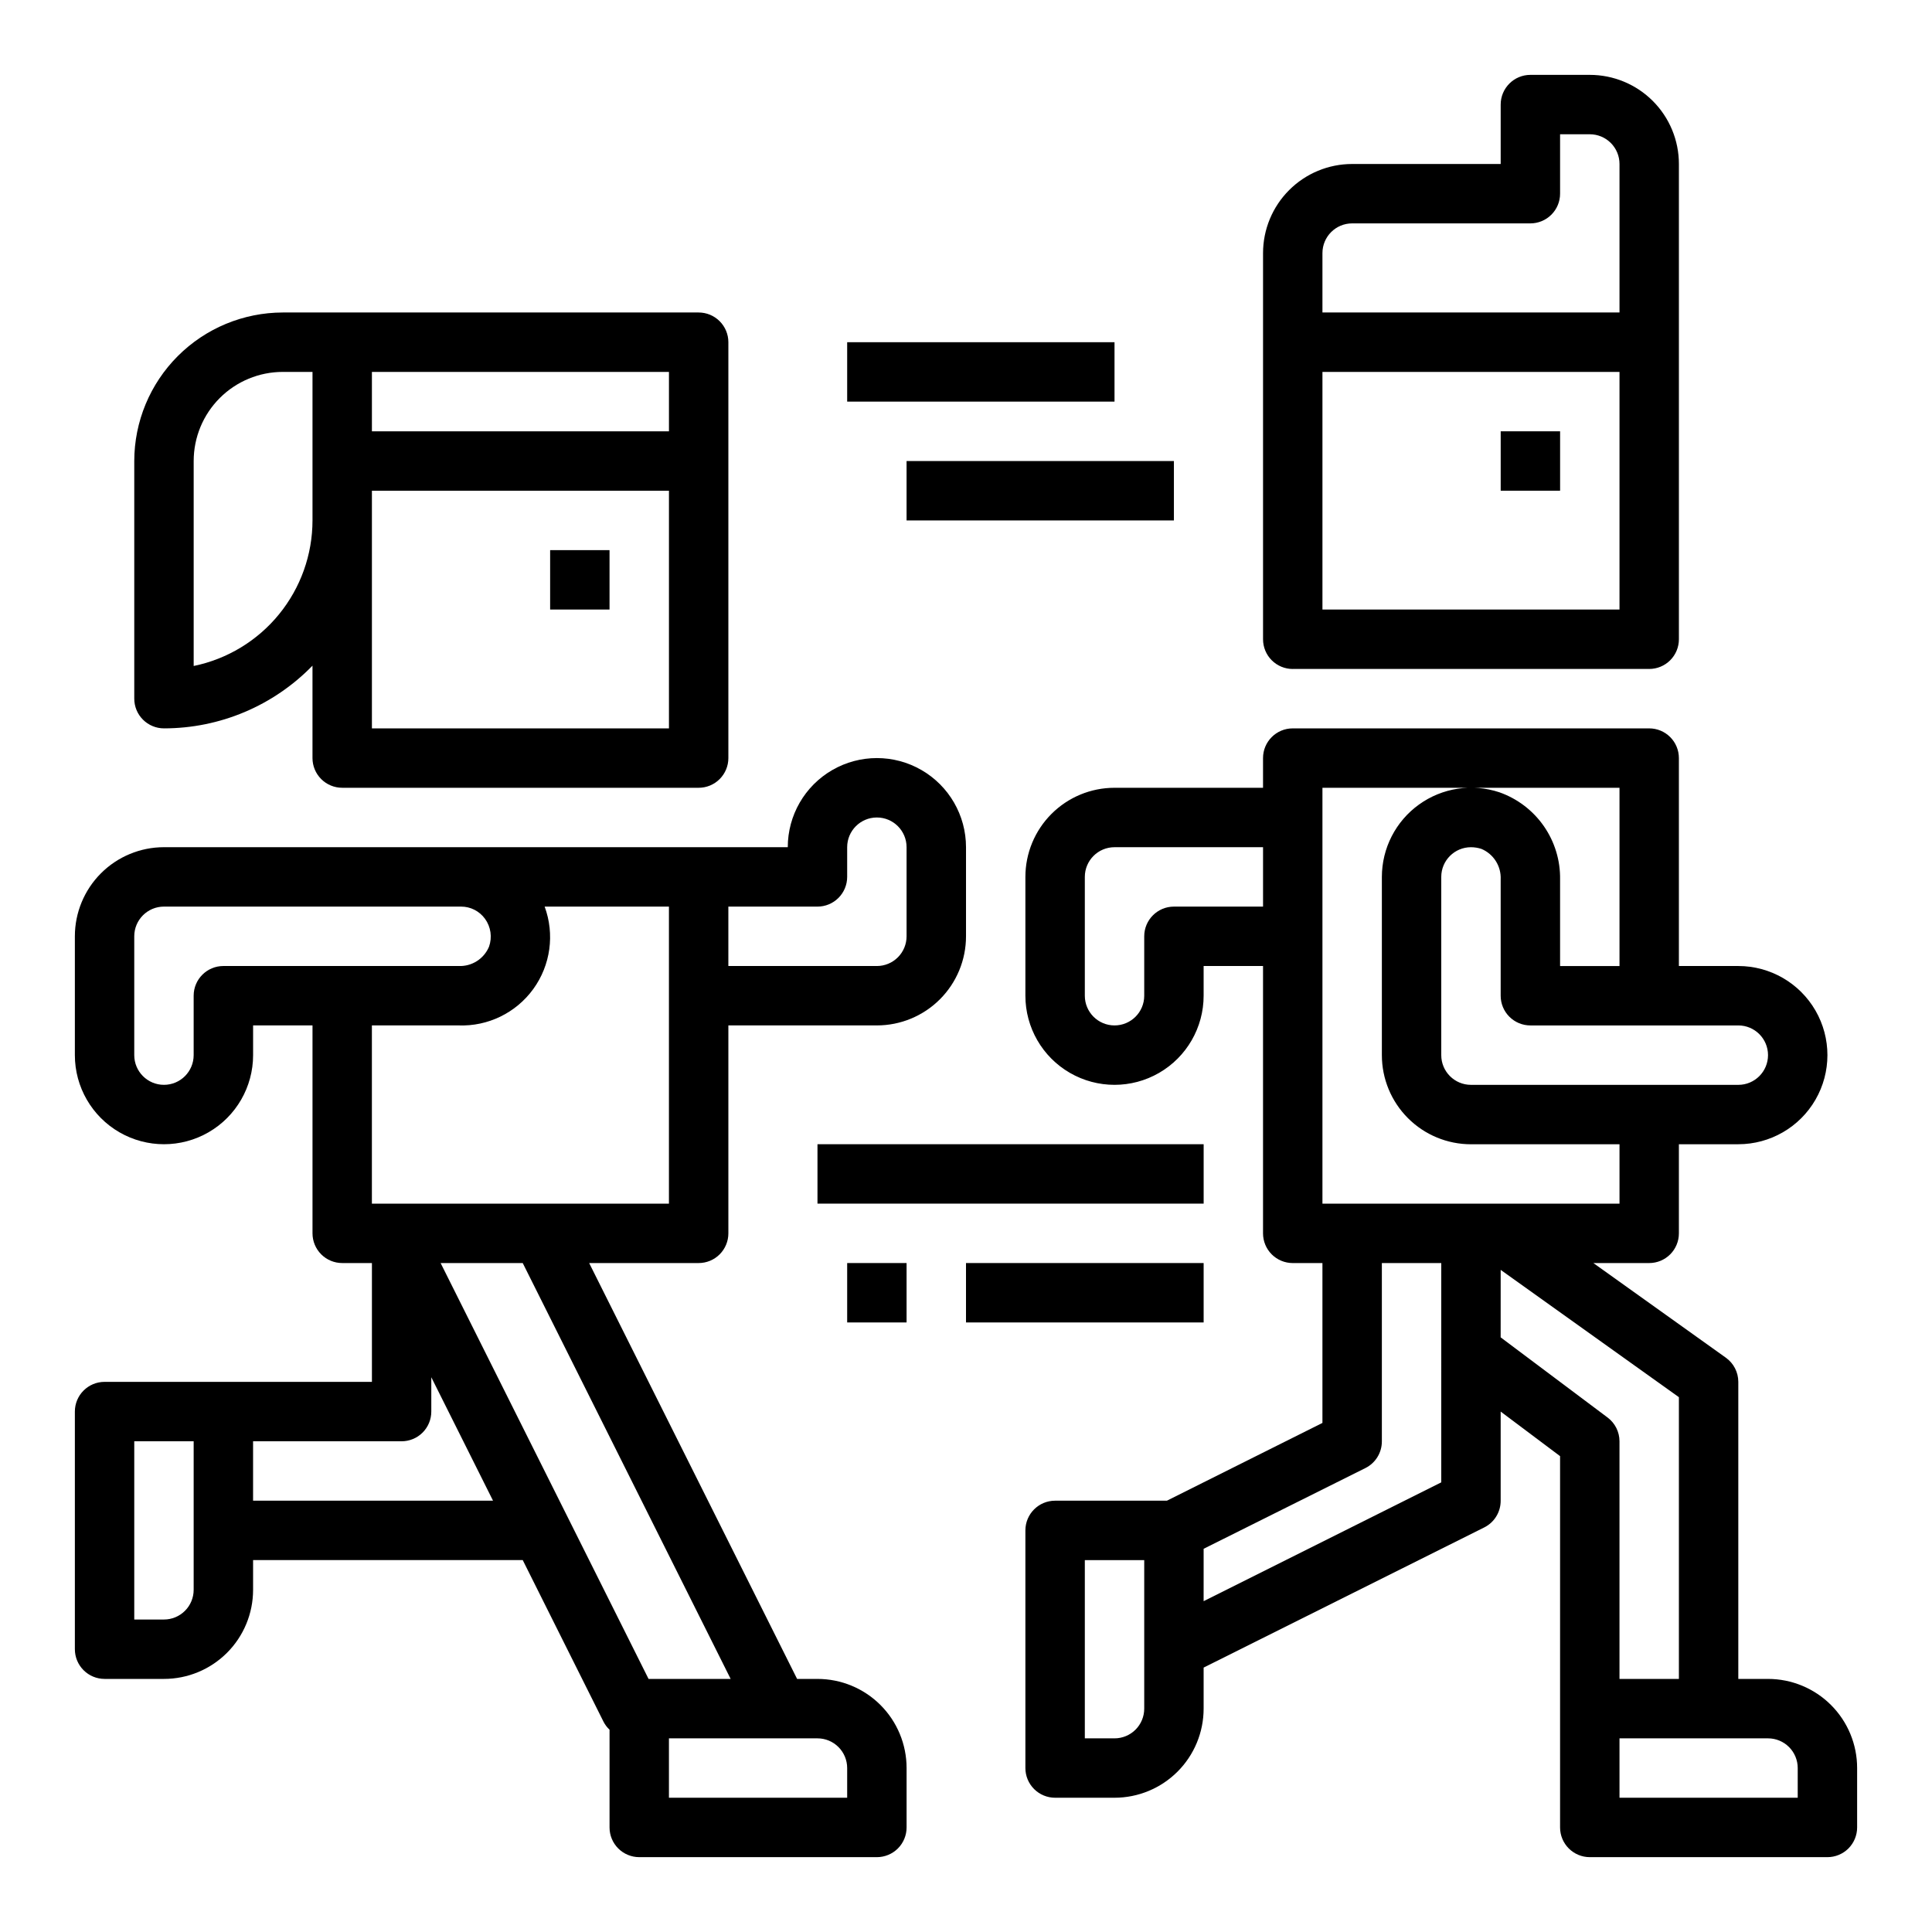
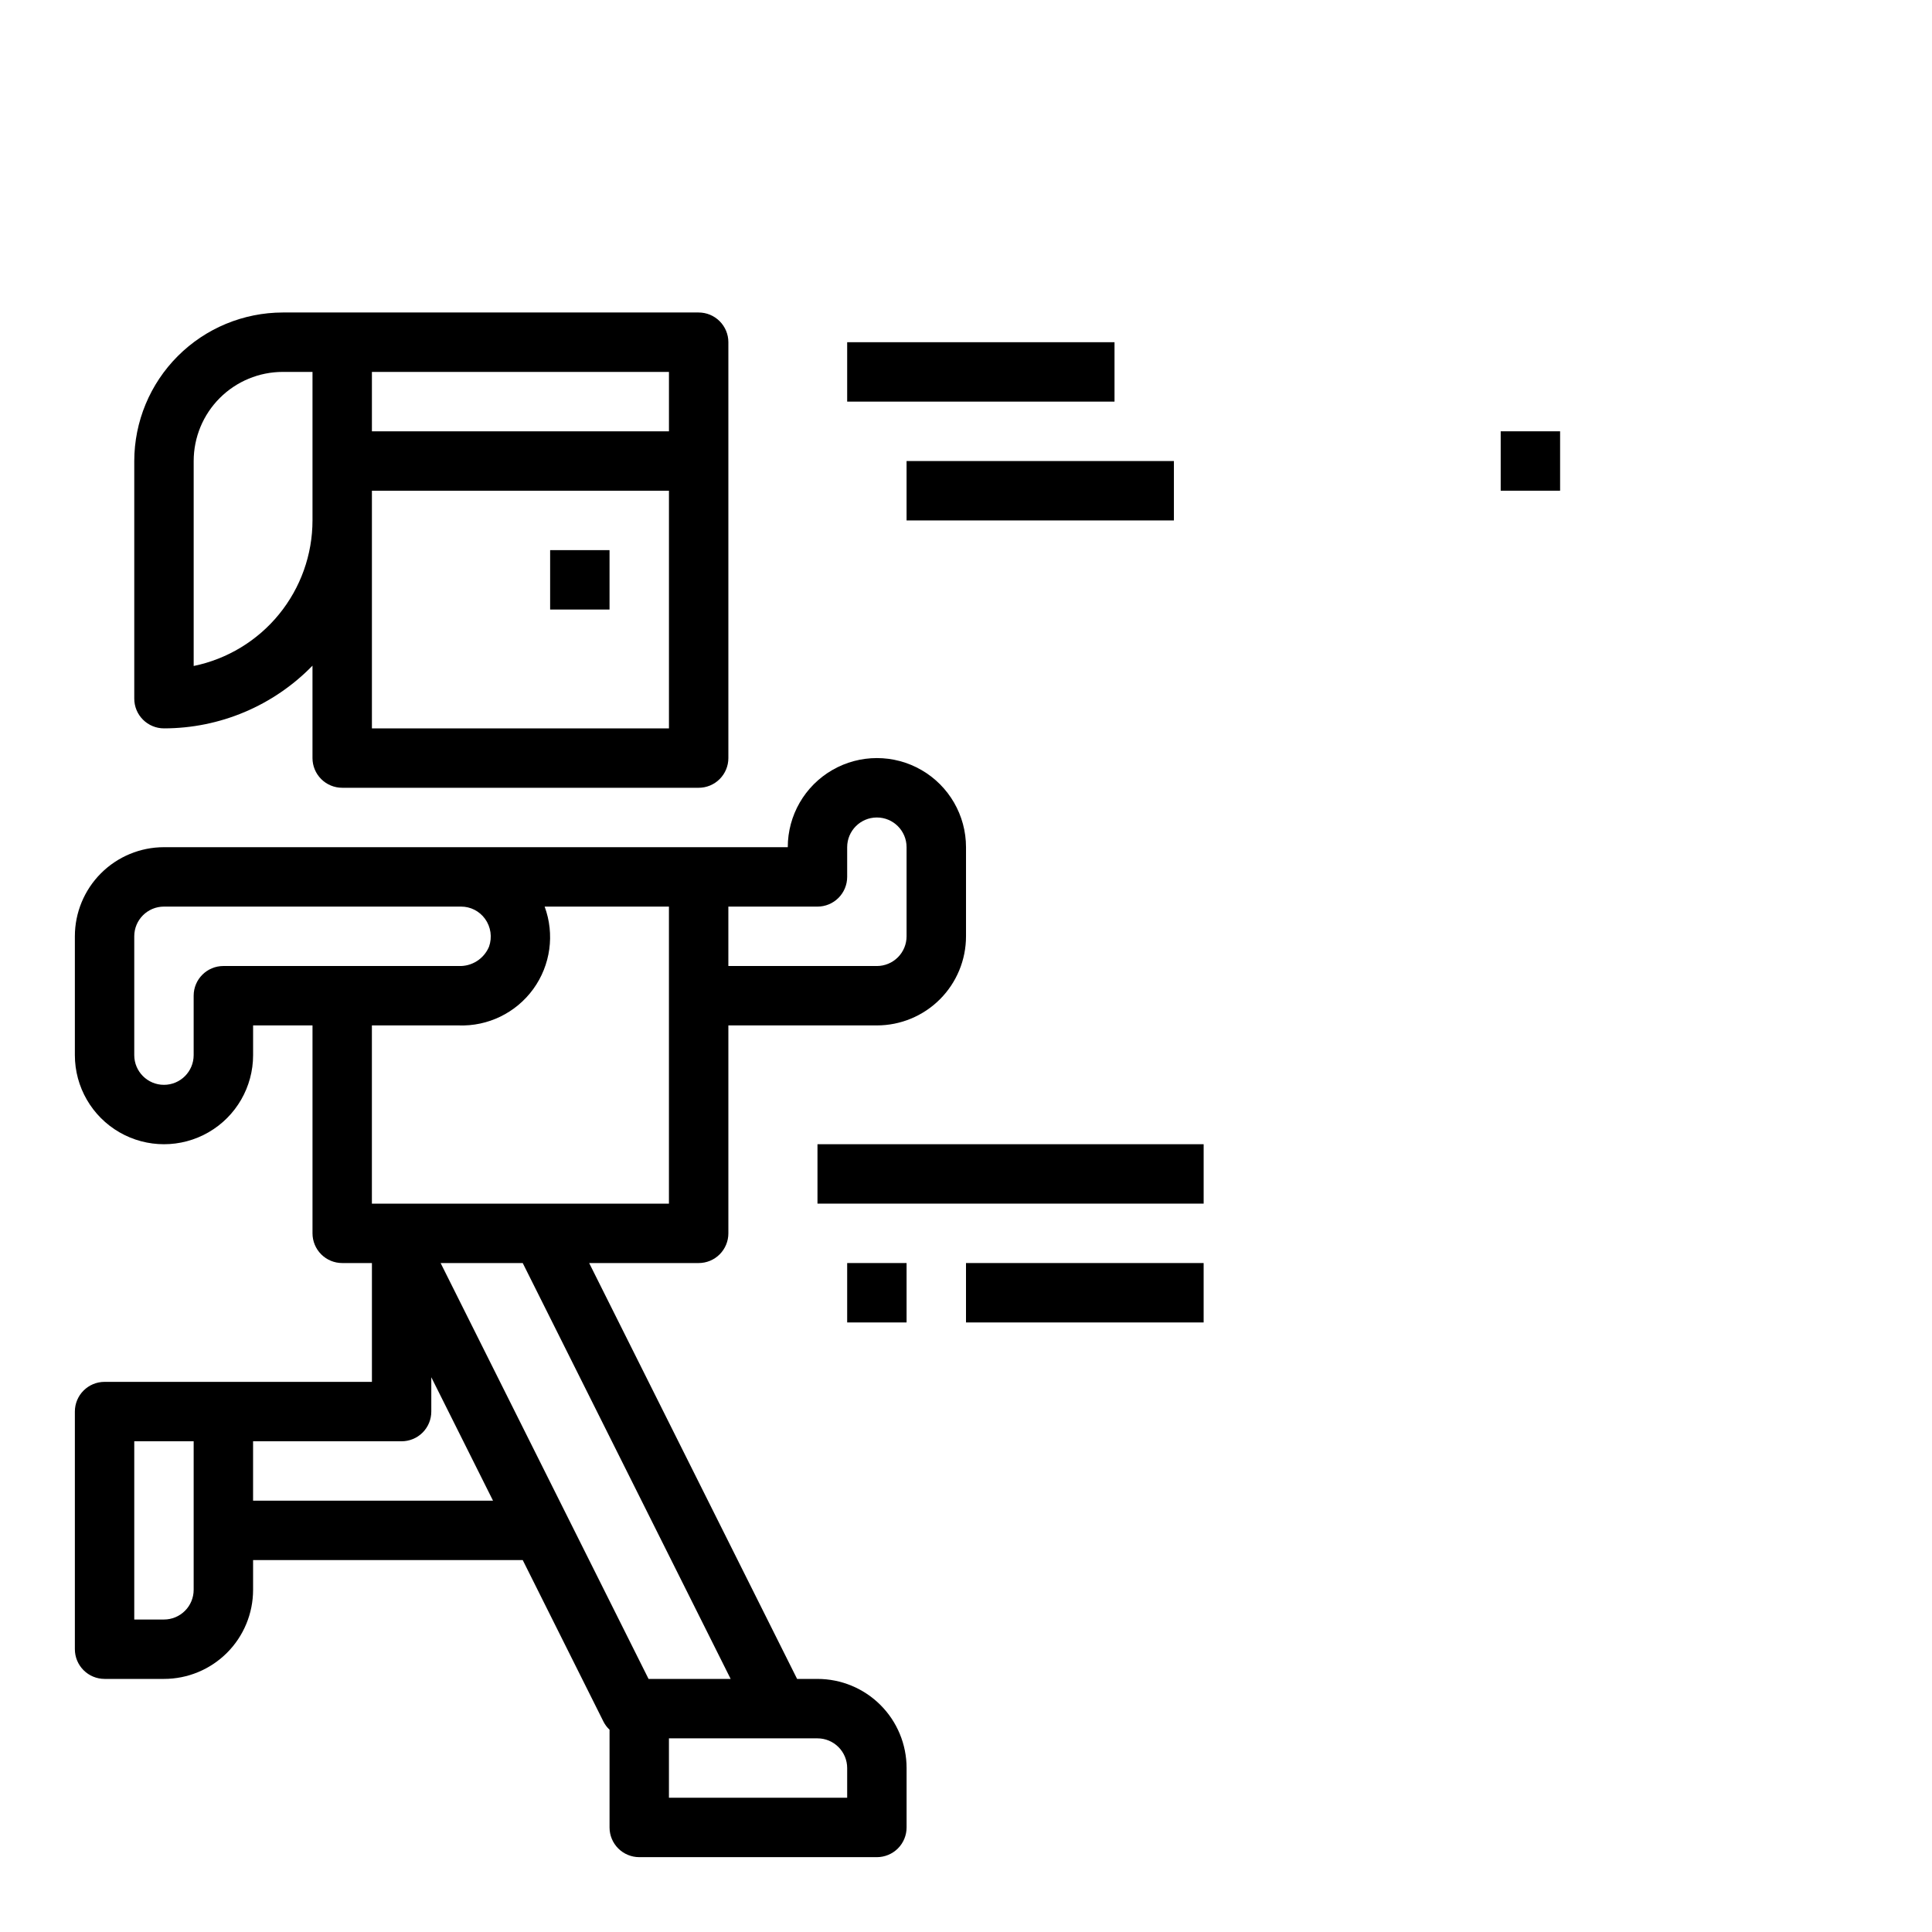
<svg xmlns="http://www.w3.org/2000/svg" fill="#000000" width="800px" height="800px" version="1.1" viewBox="144 144 512 512">
  <g>
    <path d="m171.71 588.93h15.742c6.266 0 12.27-2.488 16.699-6.914 4.43-4.43 6.918-10.438 6.918-16.699v-7.875h71.461l21.43 42.879c0.402 0.773 0.938 1.477 1.574 2.07v25.902c0 2.086 0.828 4.09 2.305 5.566 1.477 1.473 3.481 2.305 5.566 2.305h62.977c2.086 0 4.09-0.832 5.566-2.305 1.477-1.477 2.305-3.481 2.305-5.566v-15.746c0-6.262-2.488-12.27-6.918-16.699-4.426-4.43-10.434-6.918-16.699-6.918h-5.398l-55.105-110.21h29.016c2.09 0 4.094-0.828 5.566-2.305 1.477-1.477 2.309-3.481 2.309-5.566v-55.105h39.359c6.262 0 12.27-2.488 16.699-6.918 4.43-4.426 6.918-10.434 6.918-16.699v-23.613c0-8.438-4.504-16.234-11.809-20.453-7.309-4.219-16.309-4.219-23.617 0-7.309 4.219-11.809 12.016-11.809 20.453h-165.31c-6.262 0-12.27 2.488-16.699 6.914-4.43 4.43-6.918 10.438-6.918 16.699v31.488c0 8.438 4.504 16.234 11.809 20.453 7.309 4.219 16.309 4.219 23.617 0 7.309-4.219 11.809-12.016 11.809-20.453v-7.871h15.742v55.105c0 2.086 0.832 4.09 2.309 5.566 1.477 1.477 3.477 2.305 5.566 2.305h7.871v31.488h-70.848c-4.348 0-7.875 3.523-7.875 7.871v62.977c0 2.09 0.832 4.09 2.309 5.566 1.477 1.477 3.477 2.305 5.566 2.305zm165.31-204.67h23.617-0.004c2.09 0 4.09-0.828 5.566-2.305 1.477-1.477 2.309-3.481 2.309-5.566v-7.871c0-4.348 3.523-7.875 7.871-7.875 4.348 0 7.871 3.527 7.871 7.875v23.617-0.004c0 2.09-0.828 4.09-2.305 5.566-1.477 1.477-3.481 2.309-5.566 2.309h-39.359zm23.617 220.42h-0.004c2.09 0 4.09 0.828 5.566 2.305 1.477 1.477 2.309 3.481 2.309 5.566v7.871h-47.234v-15.742zm-23.004-15.742-21.758-0.004-55.105-110.21h21.758zm-49.312-204.68h32.953v78.723h-78.719v-47.234h22.953c7.805 0.293 15.238-3.328 19.82-9.648 4.582-6.324 5.711-14.516 3.008-21.84zm-85.125 15.746c-4.348 0-7.875 3.523-7.875 7.871v15.742c0 4.348-3.523 7.875-7.871 7.875s-7.871-3.527-7.871-7.875v-31.488c0-4.348 3.523-7.871 7.871-7.871h78.723c2.516-0.008 4.883 1.195 6.359 3.234 1.551 2.141 1.945 4.906 1.062 7.394-1.352 3.234-4.582 5.281-8.086 5.117zm7.871 125.95h39.359c2.09 0 4.09-0.828 5.566-2.305 1.477-1.477 2.305-3.477 2.305-5.566v-9.098l16.359 32.715h-63.59zm-31.488 0h15.742v39.363c0 2.086-0.828 4.09-2.305 5.566-1.477 1.477-3.477 2.305-5.566 2.305h-7.871z" />
-     <path d="m612.54 588.93h-7.871v-78.719c0-2.543-1.23-4.93-3.301-6.406l-35.109-25.082h14.793c2.09 0 4.09-0.828 5.566-2.305 1.477-1.477 2.305-3.481 2.305-5.566v-23.617h15.746c8.438 0 16.234-4.5 20.453-11.809 4.219-7.305 4.219-16.309 0-23.617-4.219-7.305-12.016-11.805-20.453-11.805h-15.746v-55.105c0-2.09-0.828-4.09-2.305-5.566-1.477-1.477-3.477-2.305-5.566-2.305h-94.465c-4.348 0-7.871 3.523-7.871 7.871v7.871h-39.359c-6.266 0-12.27 2.488-16.699 6.918-4.43 4.43-6.918 10.434-6.918 16.699v31.488c0 8.438 4.5 16.234 11.809 20.453 7.309 4.219 16.309 4.219 23.617 0 7.305-4.219 11.809-12.016 11.809-20.453v-7.871h15.742v70.848c0 2.086 0.828 4.09 2.305 5.566 1.477 1.477 3.481 2.305 5.566 2.305h7.871v42.367l-41.215 20.609h-29.633c-4.348 0-7.871 3.523-7.871 7.871v62.977c0 2.09 0.828 4.09 2.305 5.566s3.481 2.305 5.566 2.305h15.746c6.262 0 12.27-2.488 16.699-6.914 4.43-4.43 6.918-10.438 6.918-16.699v-10.879l74.363-37.141c2.684-1.34 4.371-4.09 4.356-7.086v-23.617l15.742 11.809v98.402c0 2.086 0.832 4.09 2.309 5.566 1.477 1.473 3.477 2.305 5.566 2.305h62.977c2.086 0 4.09-0.832 5.566-2.305 1.473-1.477 2.305-3.481 2.305-5.566v-15.746c0-6.262-2.488-12.27-6.918-16.699-4.43-4.43-10.438-6.918-16.699-6.918zm-133.82-204.67h-23.617c-4.348 0-7.871 3.523-7.871 7.871v15.746c0 4.348-3.523 7.871-7.871 7.871s-7.871-3.523-7.871-7.871v-31.488c0-4.348 3.523-7.871 7.871-7.871h39.359zm-31.488 212.55c0 2.086-0.828 4.09-2.305 5.566-1.477 1.473-3.481 2.305-5.566 2.305h-7.871v-47.234h15.742zm157.44-181.06c4.348 0 7.871 3.523 7.871 7.871 0 4.348-3.523 7.875-7.871 7.875h-70.848c-4.348 0-7.875-3.527-7.875-7.875v-47.23c0-4.348 3.527-7.871 7.875-7.871 0.934 0.004 1.863 0.152 2.754 0.441 3.234 1.352 5.281 4.586 5.117 8.09v30.828c0 2.086 0.828 4.09 2.305 5.566s3.481 2.305 5.566 2.305zm-78.723 121.09-62.977 31.488 0.004-13.883 42.879-21.398c2.68-1.34 4.367-4.086 4.352-7.086v-47.23h15.742zm-31.488-73.852v-110.21h78.723v47.23l-15.746 0.004v-22.957c0.082-5.051-1.434-10.004-4.324-14.148s-7.012-7.277-11.781-8.949c-7.211-2.394-15.133-1.184-21.297 3.262-6.168 4.441-9.82 11.578-9.828 19.176v47.23c0 6.266 2.488 12.273 6.918 16.699 4.426 4.43 10.434 6.918 16.699 6.918h39.359v15.742zm47.23 35.426 0.004-17.883 47.23 33.738v74.668h-15.742v-62.977c0-2.477-1.168-4.809-3.148-6.297zm78.723 122.01h-47.23v-15.742h39.359c2.09 0 4.09 0.828 5.566 2.305 1.477 1.477 2.305 3.481 2.305 5.566z" />
    <path d="m234.69 352.77h94.461c2.09 0 4.094-0.828 5.566-2.305 1.477-1.477 2.309-3.481 2.309-5.566v-110.21c0-2.09-0.832-4.09-2.309-5.566-1.473-1.477-3.477-2.309-5.566-2.309h-110.21c-10.434 0.016-20.438 4.164-27.816 11.543-7.379 7.379-11.531 17.383-11.543 27.82v62.977-0.004c0 2.09 0.828 4.094 2.305 5.566 1.477 1.477 3.481 2.309 5.566 2.309 14.828 0.004 29.023-5.992 39.359-16.617v24.488c0 2.086 0.832 4.09 2.309 5.566 1.477 1.477 3.477 2.305 5.566 2.305zm7.871-110.21h78.719v15.742h-78.719zm0 31.488h78.719v62.977h-78.719zm-47.234 46.445v-54.316c0-6.266 2.488-12.273 6.918-16.699 4.43-4.43 10.438-6.918 16.699-6.918h7.871v39.359c-0.008 9.07-3.144 17.859-8.883 24.887-5.734 7.027-13.719 11.859-22.605 13.688z" />
    <path d="m289.79 289.79h15.742v15.742h-15.742z" />
-     <path d="m486.59 321.28h94.465c2.09 0 4.09-0.828 5.566-2.305 1.477-1.477 2.305-3.481 2.305-5.566v-125.95c0-6.262-2.488-12.27-6.914-16.699-4.43-4.43-10.438-6.918-16.699-6.918h-15.746c-4.348 0-7.871 3.527-7.871 7.875v15.742h-39.359c-6.266 0-12.27 2.488-16.699 6.918-4.43 4.43-6.918 10.434-6.918 16.699v102.34c0 2.086 0.828 4.09 2.305 5.566 1.477 1.477 3.481 2.305 5.566 2.305zm7.871-110.21c0-4.348 3.527-7.871 7.875-7.871h47.23c2.09 0 4.09-0.832 5.566-2.309 1.477-1.477 2.305-3.477 2.305-5.566v-15.742h7.875c2.086 0 4.09 0.828 5.566 2.305 1.477 1.477 2.305 3.481 2.305 5.566v39.359h-78.723zm0 31.488h78.723v62.977h-78.723z" />
    <path d="m541.7 258.3h15.742v15.742h-15.742z" />
    <path d="m360.64 447.23h102.34v15.742h-102.34z" />
    <path d="m400 478.72h62.977v15.742h-62.977z" />
    <path d="m368.51 234.69h70.848v15.742h-70.848z" />
    <path d="m384.25 266.18h70.848v15.742h-70.848z" />
    <path d="m368.51 478.72h15.742v15.742h-15.742z" />
  </g>
</svg>